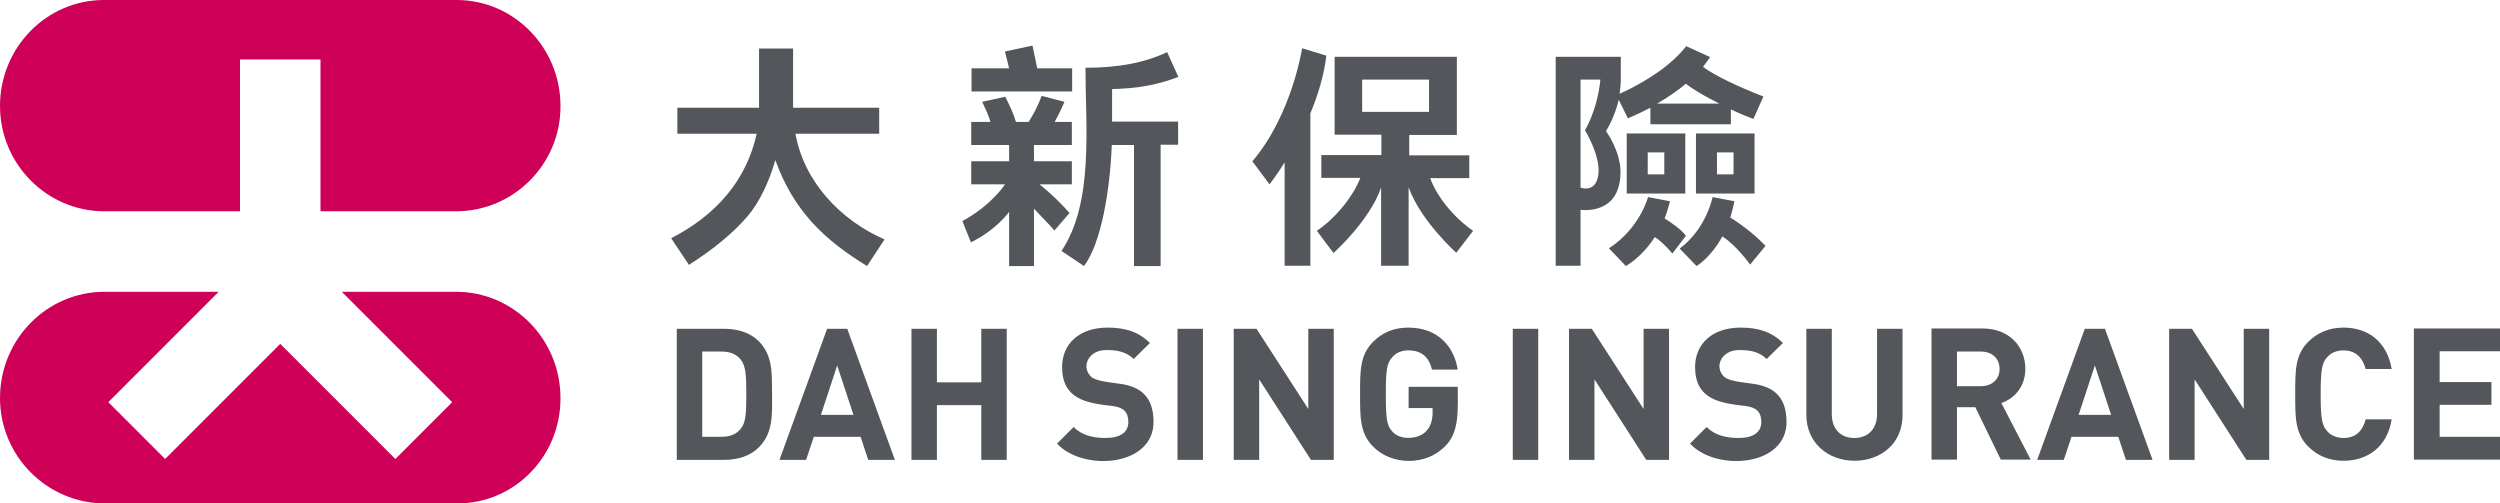
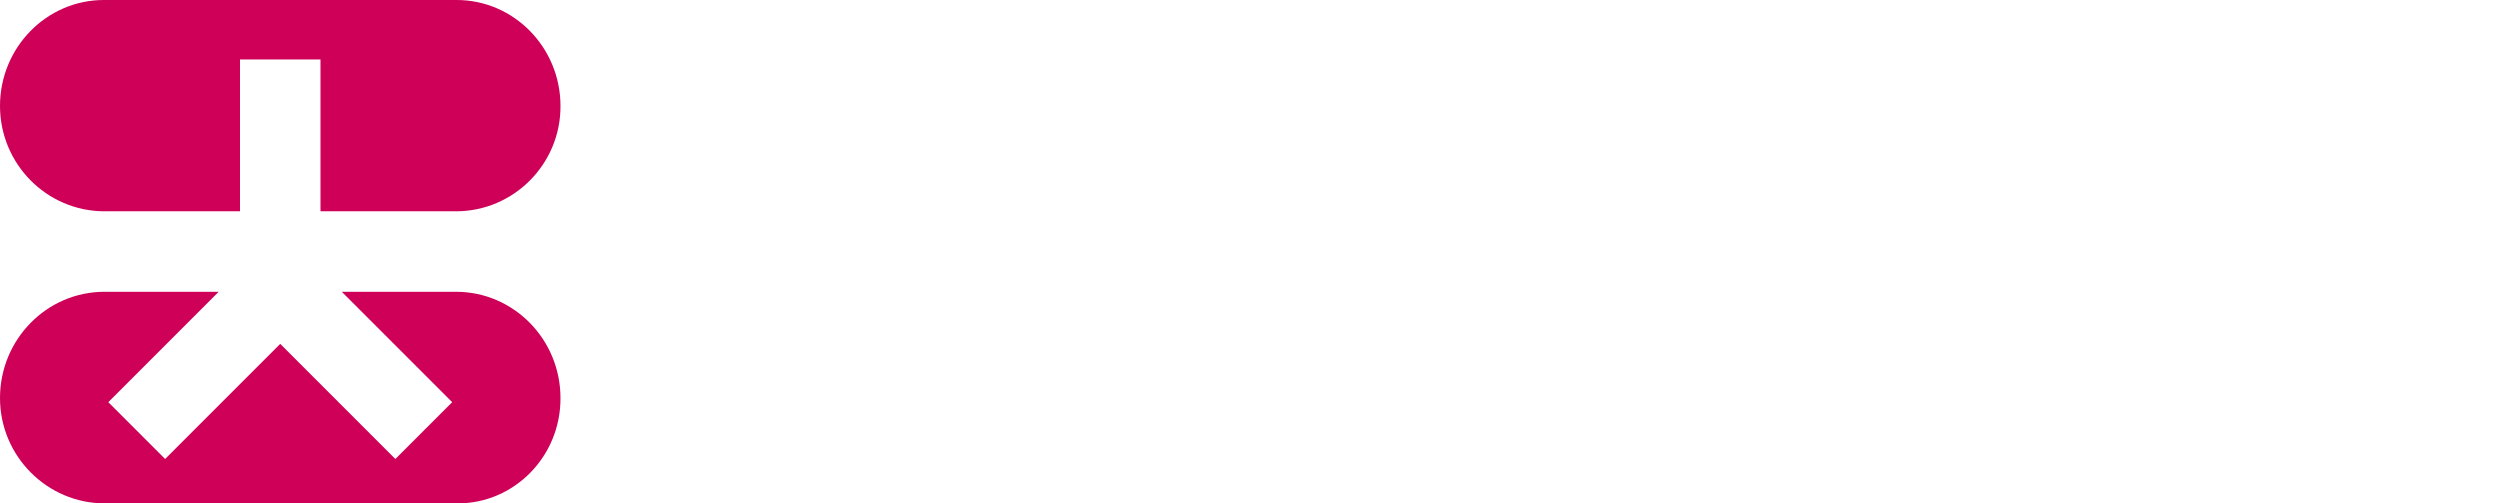
<svg xmlns="http://www.w3.org/2000/svg" version="1.1" id="Layer_1" x="0px" y="0px" viewBox="0 0 844.8 170.1" style="enable-background:new 0 0 844.8 170.1;" xml:space="preserve">
  <style type="text/css">
	.st0{fill:#CE0058;}
	.st1{fill:#53565A;}
</style>
  <g>
    <path class="st0" d="M154.7,170.1H35.4c-19.5,0-35.4-16-35.4-35.6c0-19.8,15.8-35.9,35.3-35.9h38.6l-37.3,37.3l19.2,19.2l38.9-38.9   l38.9,38.9l19.2-19.2l-37.3-37.3h38.6c19.5,0,35.3,16.1,35.3,35.9C189.5,154.1,173.9,170.1,154.7,170.1z M154.1,71.4h-45.8V20.1   H81.1v51.3H35.3C15.8,71.4,0,55.4,0,35.8C0,16.1,15.7,0,35.1,0h119.2c19.4,0,35.1,16.1,35.1,35.8C189.5,55.4,173.6,71.4,154.1,71.4   z" />
-     <path class="st1" d="M256.4,115.3c-2.9-2.9-7.1-4.2-11.7-4.2h-16v44.3h16c4.6,0,8.8-1.3,11.7-4.2c5-5,4.5-11.4,4.5-18.1   C260.8,126.4,261.3,120.3,256.4,115.3z M250.3,144.9c-1.5,1.8-3.5,2.7-6.5,2.7h-6.5v-28.8h6.5c3,0,5,0.9,6.5,2.7   c1.6,2,1.9,4.8,1.9,11.5C252.2,139.7,252,142.9,250.3,144.9z M331.6,111.1h8.6v44.3h-8.6v-18.5h-15v18.5h-8.6v-44.3h8.6v18.1h15   V111.1z M389.8,142.3c0.3,15.5-23.9,17.1-32.6,7.6l5.6-5.6c2.8,2.8,6.6,3.7,10.7,3.7c5.1,0,7.8-1.9,7.8-5.5   c-0.1-3.4-1.7-4.8-5.3-5.3c-9-1-17-2.3-17.1-13.1c0-7.9,5.8-13.4,15.4-13.4c6.1,0,10.5,1.5,14.3,5.2l-5.5,5.4c-2.8-2.7-6.2-3-9.1-3   c-5.8-0.2-8.8,5.2-5.5,8.8c1.6,1.8,6.9,2.1,9.3,2.5C385.9,130.5,389.7,134.5,389.8,142.3z M397.9,111.1h8.6v44.3h-8.6V111.1z    M442.1,111.1h8.6v44.3h-7.7l-17.5-27.2v27.2h-8.6v-44.3h7.7l17.5,27.1V111.1z M475.9,130.7h16.7c0,7.3,0.7,15.3-4.2,20   c-6.4,6.8-18.2,6.6-24.4,0.2c-4.5-4.5-4.4-10-4.4-17.7s-0.1-13.2,4.4-17.7c3.1-3.1,7-4.8,11.9-4.8c10.3,0,15.5,6.7,16.7,14.2h-8.7   c-1-4.2-3.5-6.5-8-6.5c-2.4,0-4.3,0.9-5.5,2.4c-1.7,1.9-2.1,3.9-2.1,12.4s0.4,10.6,2.1,12.5c2.5,3.2,9.2,2.9,11.7-0.2   c1.9-2,2.1-4.9,2-7.6h-8.1V130.7z M286.3,111.1h-6.8l-16.1,44.3h9l2.6-7.8h15.8l2.6,7.8h9L286.3,111.1z M277.4,140.2l5.5-16.7   l5.5,16.7H277.4z M791.9,155.7c-4.8,0-8.8-1.7-11.9-4.8c-4.5-4.5-4.4-10-4.4-17.7s-0.1-13.2,4.4-17.7c3.1-3.1,7.1-4.8,11.9-4.8   c8.3,0,14.7,4.7,16.3,14h-8.8c-0.9-3.5-3.1-6.3-7.5-6.3c-2.4,0-4.3,0.9-5.5,2.3c-1.7,1.9-2.2,4-2.2,12.5s0.5,10.6,2.2,12.5   c1.2,1.4,3.2,2.3,5.5,2.3c4.4,0,6.6-2.7,7.5-6.3h8.8C806.7,151,800.1,155.7,791.9,155.7z M758.2,111.1h8.6v44.3h-7.7l-17.5-27.2   v27.2h-8.6v-44.3h7.7l17.5,27.1V111.1z M711.3,111.1h-6.8l-16.1,44.3h9l2.6-7.8h15.8l2.6,7.8h9L711.3,111.1z M702.4,140.2l5.5-16.7   l5.5,16.7H702.4z M603.7,142.3c0.3,15.5-23.9,17.1-32.6,7.6l5.6-5.6c2.8,2.8,6.6,3.7,10.7,3.7c5.1,0,7.8-1.9,7.8-5.5   c-0.1-3.4-1.7-4.8-5.3-5.3c-9-1-17-2.3-17.1-13.1c0-7.9,5.8-13.4,15.4-13.4c6.1,0,10.5,1.5,14.3,5.2l-5.5,5.4c-2.8-2.7-6.2-3-9.1-3   c-5.8-0.2-8.8,5.2-5.5,8.8c1.6,1.8,6.9,2.1,9.3,2.5C599.8,130.5,603.6,134.5,603.7,142.3z M676.1,155.3l-8.6-17.7h-6.2v17.7h-8.6   v-44.3H670c9,0,14.4,6.2,14.4,13.6c0,6.2-3.8,10.1-8.1,11.6l9.9,19.1H676.1z M669.4,118.8h-8.1v11.7h8.1c3.8,0,6.3-2.4,6.3-5.8   C675.7,121.2,673.2,118.8,669.4,118.8z M626.7,155.7c-9.1,0-16.3-6.2-16.3-15.5v-29.1h8.6v28.8c0,5.1,3,8.1,7.6,8.1s7.7-3,7.7-8.1   v-28.8h8.6v29.1C643,149.6,635.8,155.7,626.7,155.7z M511.2,111.1h8.6v44.3h-8.6V111.1z M555.4,111.1h8.6v44.3h-7.7l-17.5-27.2   v27.2h-8.6v-44.3h7.7l17.5,27.1V111.1z M815.7,155.3v-44.3h29.2v7.7h-20.5v10.4h17.5v7.7h-17.5v10.8h20.5v7.7H815.7z" />
-     <path class="st1" d="M298.9,80.9l-5.9,9c-14.4-8.8-24.8-18.6-31-35.8c-2.2,7.7-5.5,14.4-9.4,19c-4.8,5.6-11.6,11.2-19.8,16.4l-6-9   c15.2-7.8,25.4-19.5,28.9-35.3h-26.8v-8.8h27.6v-20H268v20h29.1v8.8h-28.3C271.7,61.4,284,74.4,298.9,80.9z M398.2,26l-3.8-8.4   c-7.5,3.6-16.5,5.3-27.6,5.3c0,19.8,2.9,45.5-8.1,61.9l7.6,5.1c5.9-7.8,8.8-25.9,9.4-40.9h7.5v40.9h9V48.9h5.9v-7.8h-22.3v-11   C384.2,29.9,390.8,28.8,398.2,26z M362.2,23.1h-11.7l-1.6-7.7l-9.3,2l1.4,5.7h-12.7v7.8h34V23.1z M351.3,62.3h10.9v-7.8h-12.8V49   h12.8v-7.8h-5.8c1.1-2.1,2-3.7,3.3-6.8l-7.7-2c-1.3,3.5-2.8,6.2-4.4,8.8h-4.3c-0.9-3.1-2.2-5.7-3.6-8.5l-7.8,1.7   c1.1,2.4,2.1,4.4,2.8,6.8h-6.5V49h12.8v5.5h-12.8v7.8h11.4c0,0-4.4,7-14.4,12.4l2.9,7.2c8.7-4.3,12.9-10.3,12.9-10.3v18.3h8.4V70.5   c1.8,2,4.9,5,6.9,7.4l5.1-5.9C358.8,68.9,354.7,65,351.3,62.3z M549.7,45.1h19.8v20.3h-19.8V45.1z M556.8,58.9h5.6v-7.4h-5.6V58.9z    M573.1,45.1h19.8v20.3h-19.8V45.1z M580.2,58.9h5.6v-7.4h-5.6V58.9z M534.1,70.9v18.9h-8.4V19.2h22c0,0,0,4.4,0,7.8   c0,1.6-0.2,3.2-0.4,4.7c9.3-4.2,17.7-9.9,22.5-16.1l8.1,3.7c-0.8,1.1-1.6,2.2-2.4,3.3c3.7,2.8,12,6.8,20.4,10l-3.4,7.6   c-2.4-0.9-5-2-7.6-3.2v5h-27.2v-5.6c-2.5,1.3-5,2.5-7.6,3.6l-3.1-6.3c-1.4,6.1-4.3,10.6-4.3,10.6s4.9,6.7,4.9,13.8   C547.6,73,534.1,70.9,534.1,70.9z M560,35h21c-4.2-2.1-8.2-4.3-11.3-6.7C566.7,30.8,563.4,33,560,35z M535.6,44   c0,0,4.2-6.8,5.2-17.1h-6.7v36.5c0,0,5.1,2,6-4.3C541,52.8,535.6,44,535.6,44z M562.5,73.8c0.7-1.8,1.3-3.7,1.8-5.8l-7.4-1.4   c0,0-2.7,10.5-13.2,17.3l5.7,6c0,0,5.3-2.8,9.8-9.8c3.4,2.3,5.9,5.6,5.9,5.6l4.6-6C568.3,77.6,564.7,75.2,562.5,73.8z M584.7,73.5   c0.5-1.7,1-3.5,1.4-5.5l-7.4-1.4c0,0-2,10.6-11.1,17.4l5.7,5.9c0,0,4.8-2.8,8.7-10c4.7,2.9,9.4,9.5,9.4,9.5l5.2-6.3   C592.6,78.8,587.3,75.1,584.7,73.5z M497.8,78l-5.7,7.4c0,0-12-10.7-16.1-22.1v26.5h-9.3V63.4c-4,11.4-16.1,22.1-16.1,22.1L445,78   c7-4.8,12.5-12.2,14.7-17.9h-13.2v-7.7h20.3v-6.9h-15.8V19.2h41.3v26.4h-16.1v6.9h20.3v7.7h-13.2C485.3,65.9,490.8,73.2,497.8,78z    M482.9,37.8V26.9h-22.6v10.9H482.9z M448.2,18.8l-8.2-2.5c0,0-3.4,22.5-16.8,38.2l5.8,7.8c0,0,2.2-2.8,5.1-7.4v34.9h8.7V38.3   C445.3,32.3,447.4,25.6,448.2,18.8z" />
  </g>
</svg>